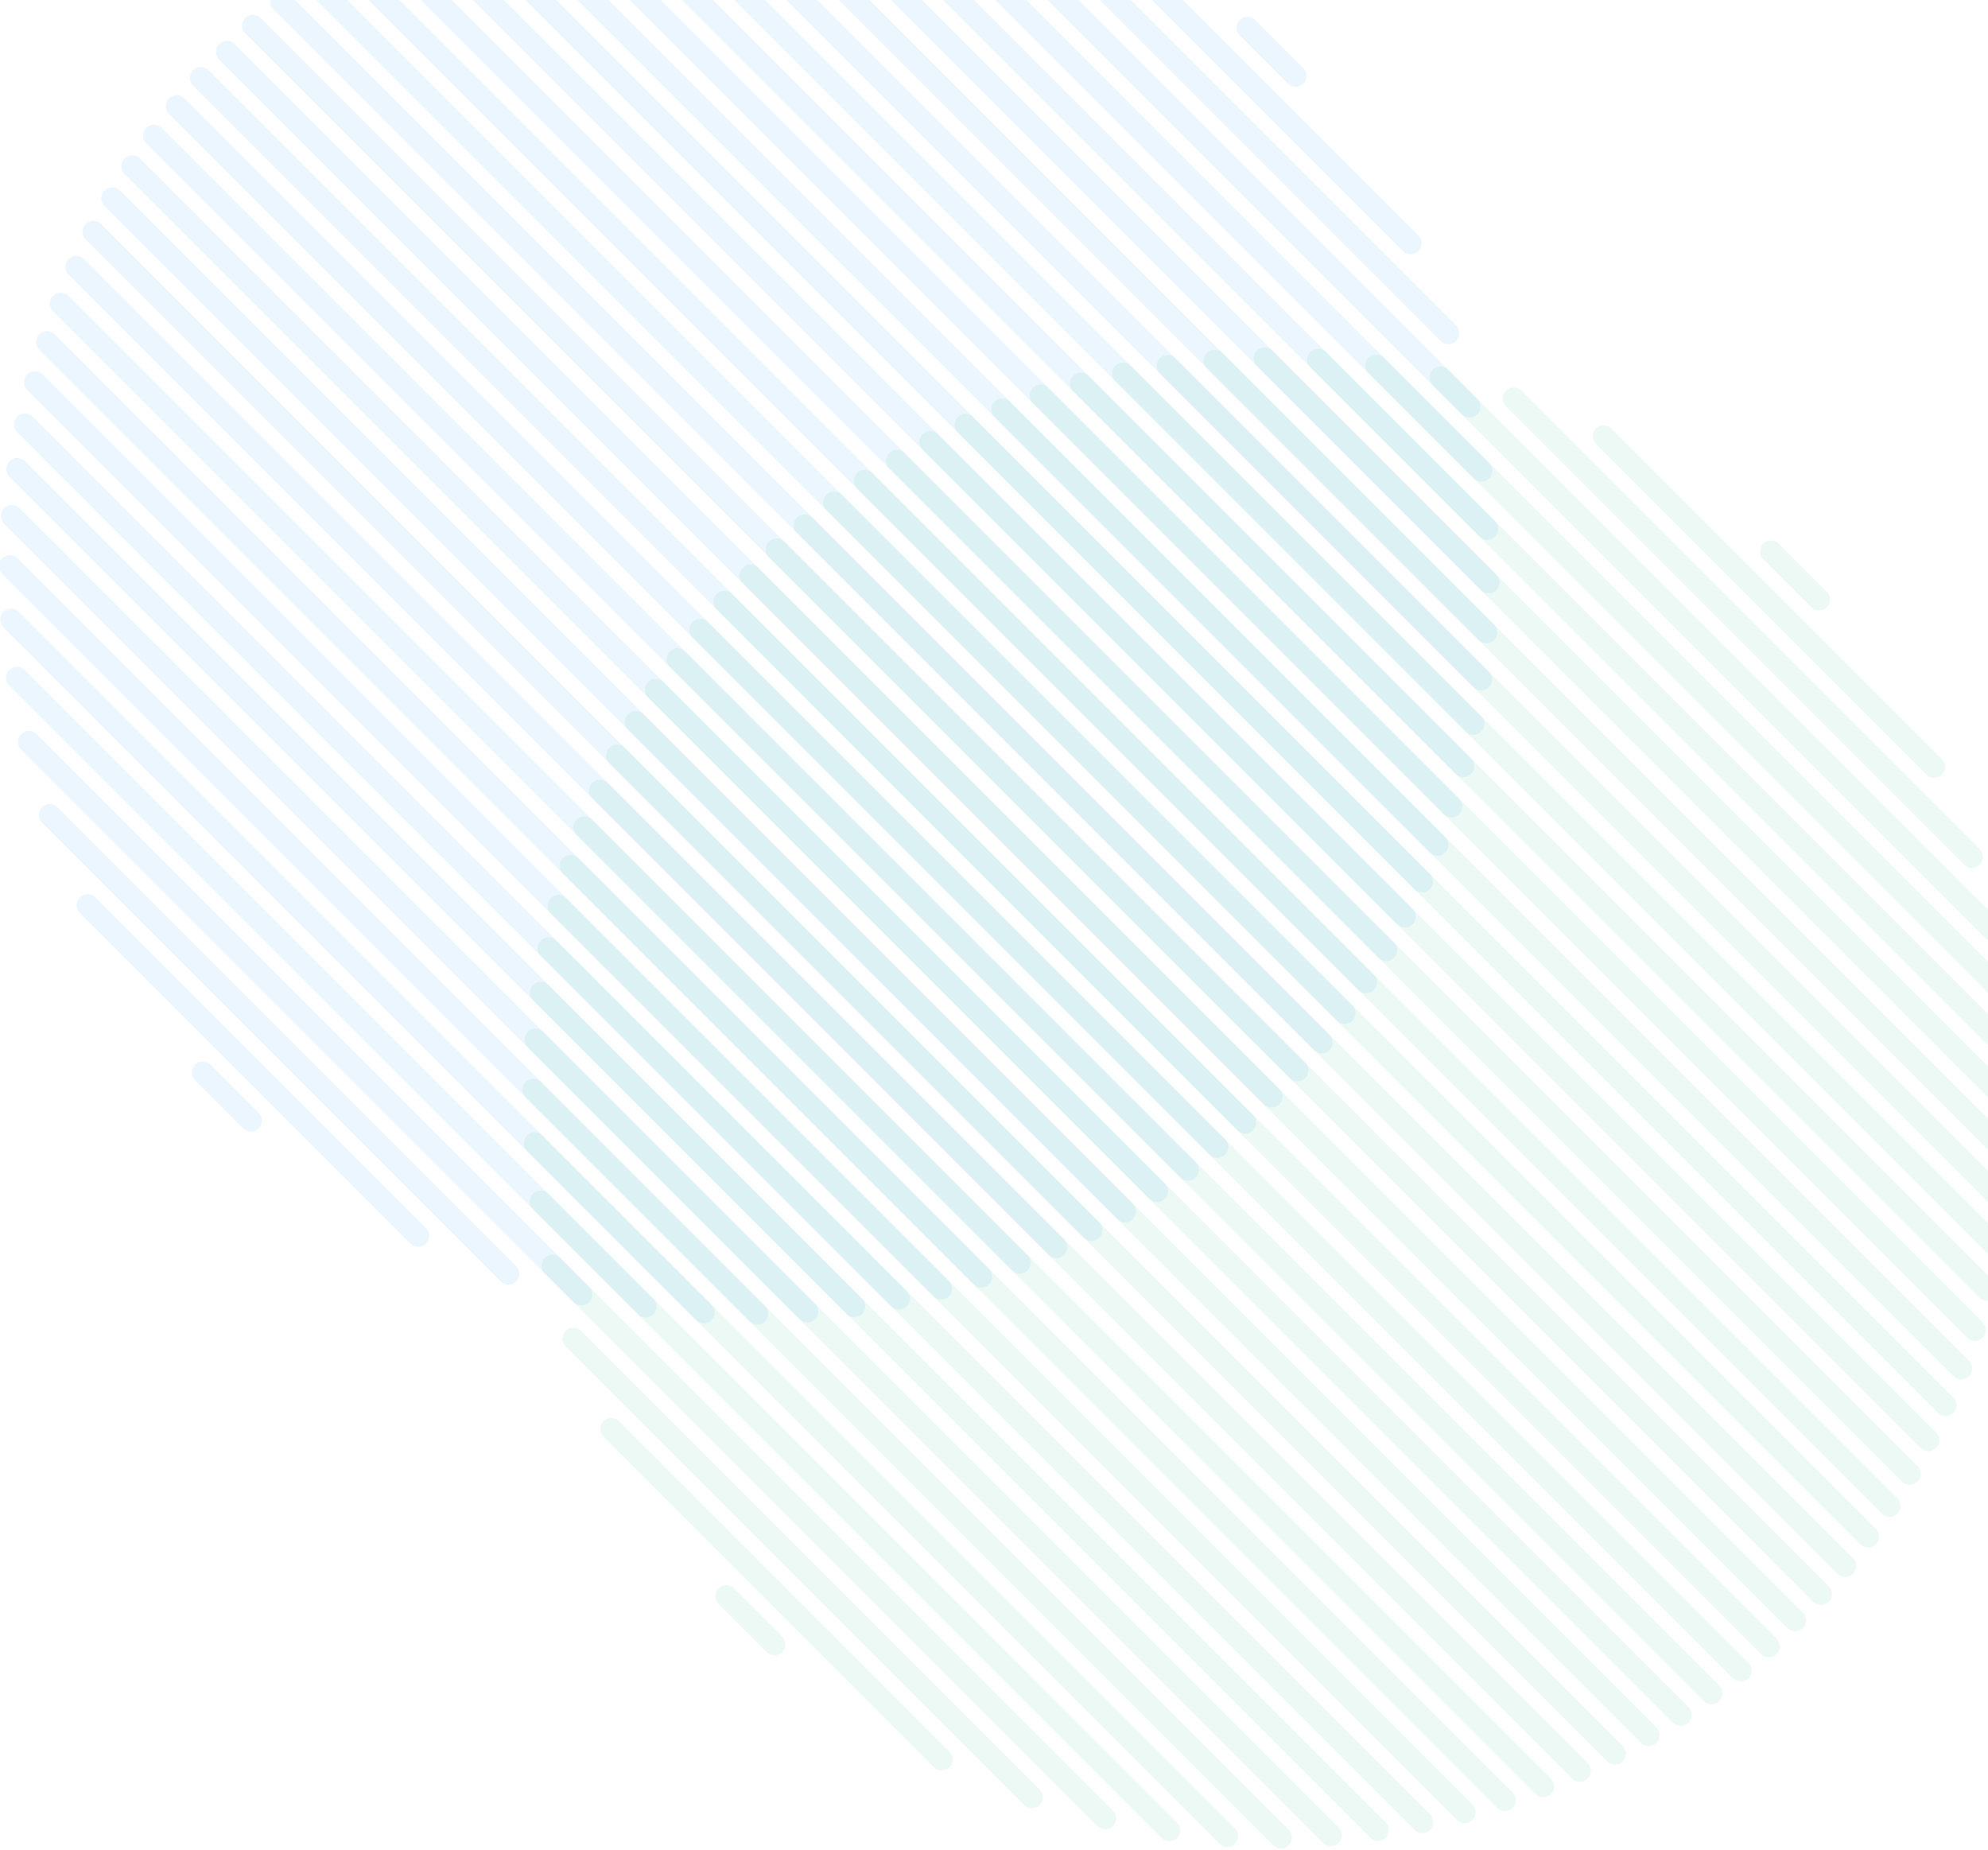
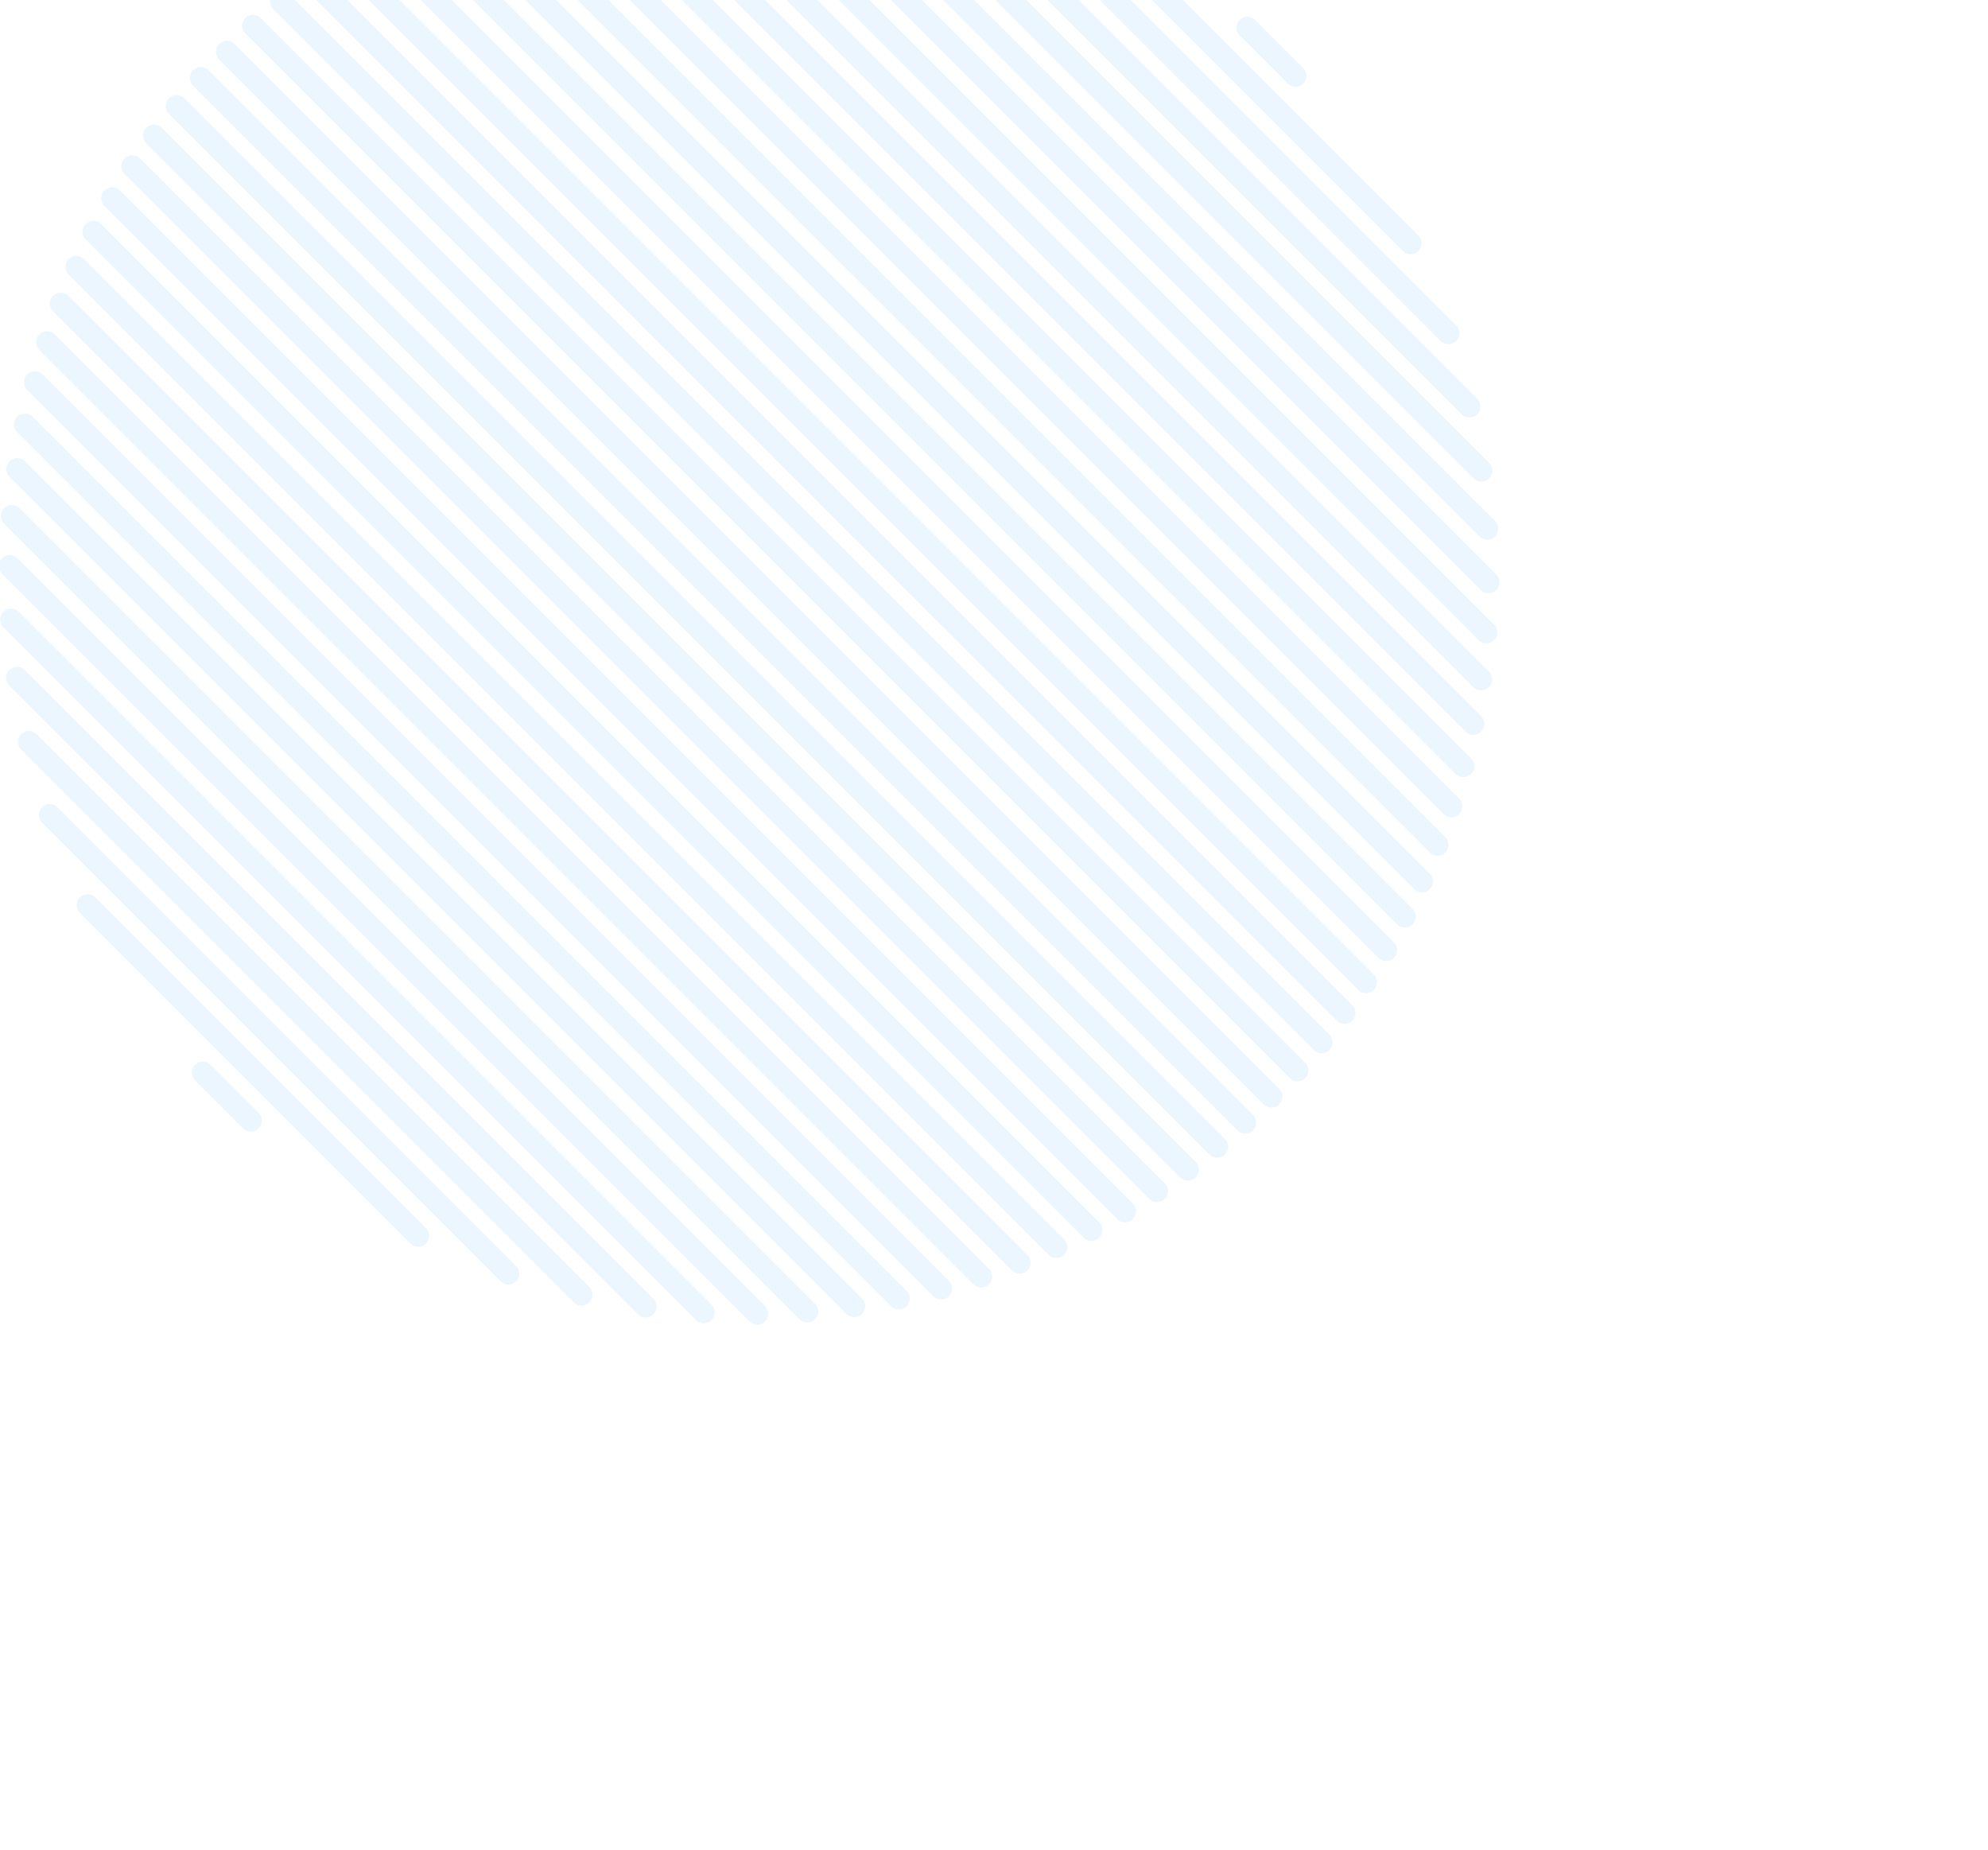
<svg xmlns="http://www.w3.org/2000/svg" width="545" height="507" viewBox="0 0 545 507">
  <defs>
    <clipPath id="a">
      <rect width="545" height="507" transform="translate(13053 7747)" fill="#fff" stroke="#707070" stroke-width="1" />
    </clipPath>
  </defs>
  <g transform="translate(-13053 -7747)" clip-path="url(#a)">
    <path d="M351.009,351.009a3,3,0,0,1-4.243,0L60.388,64.63a3,3,0,0,1,4.243-4.242L351.009,346.766a3,3,0,0,1,0,4.243m7.133-7.186a3,3,0,0,1-4.243,0L67.574,57.5a3,3,0,0,1,4.243-4.243L358.142,339.58a3,3,0,0,1,0,4.243m-14.319,14.319a3,3,0,0,1-4.242,0L53.255,71.817A3,3,0,0,1,57.5,67.574L343.823,353.9a3,3,0,0,1,0,4.243m20.948-22.009a3,3,0,0,1-4.242,0L75.264,50.869a3,3,0,0,1,4.243-4.243L364.77,331.89a3,3,0,0,1,0,4.242Zm-28.638,28.638a3,3,0,0,1-4.242,0L46.626,79.506a3,3,0,0,1,4.243-4.242L336.133,360.528a3,3,0,0,1,0,4.242Zm34.9-36.69a3,3,0,0,1-4.242,0L83.317,44.6a3,3,0,0,1,4.242-4.242L371.038,323.839a3,3,0,0,1,0,4.242m-42.956,42.957a3,3,0,0,1-4.243,0L40.36,87.559A3,3,0,0,1,44.6,83.316L328.082,366.8a3,3,0,0,1,0,4.243m48.853-51.379a3,3,0,0,1-4.243,0L91.738,38.705a3,3,0,0,1,4.243-4.243L376.935,315.416a3,3,0,0,1,0,4.243m-57.276,57.276a3,3,0,0,1-4.242,0L34.463,95.981a3,3,0,0,1,4.242-4.243L319.659,372.692a3,3,0,0,1,0,4.243m62.79-66.081a3,3,0,0,1-4.243,0L100.542,33.19a3,3,0,0,1,4.243-4.242L382.449,306.611a3,3,0,0,1,0,4.243m-71.6,71.6a3,3,0,0,1-4.242,0L28.948,104.785a3,3,0,0,1,4.242-4.243L310.854,378.206a3,3,0,0,1,0,4.243m76.713-80.8a3,3,0,0,1-4.243,0L109.745,28.074a3,3,0,1,1,4.242-4.243l273.58,273.58a3,3,0,0,1,0,4.242m-85.914,85.914a3,3,0,0,1-4.242,0L23.831,113.987a3,3,0,1,1,4.243-4.243l273.579,273.58a3,3,0,0,1,0,4.243m90.616-95.53a3,3,0,0,1-4.242,0L119.361,23.371a3,3,0,1,1,4.242-4.243L392.269,287.794a3,3,0,0,1,0,4.243M292.037,392.269a3,3,0,0,1-4.243,0L19.128,123.6a3,3,0,1,1,4.243-4.243L292.037,388.026a3,3,0,0,1,0,4.243m104.5-110.288a3,3,0,0,1-4.243,0L129.416,19.107a3,3,0,0,1,4.242-4.243L396.533,277.739a3,3,0,0,1,0,4.242M281.982,396.533a3,3,0,0,1-4.243,0L14.864,133.658a3,3,0,0,1,4.243-4.243L281.982,392.29a3,3,0,0,1,0,4.243M400.329,271.458a3,3,0,0,1-4.243,0L139.938,15.31a3,3,0,0,1,4.243-4.242L400.329,267.216a3,3,0,0,1,0,4.242M271.459,400.329a3,3,0,0,1-4.243,0L11.069,144.181a3,3,0,0,1,4.242-4.242L271.459,396.086a3,3,0,0,1,0,4.243M403.62,260.43a3,3,0,0,1-4.243,0L150.966,12.019a3,3,0,0,1,4.243-4.242L403.62,256.188a3,3,0,0,1,0,4.242M260.43,403.619a3,3,0,0,1-4.242,0L7.777,155.209a3,3,0,0,1,4.243-4.243L260.43,399.377a3,3,0,0,1,0,4.242m145.928-154.77a3,3,0,0,1-4.243,0L162.547,9.281a3,3,0,0,1,4.243-4.242L406.358,244.607a3,3,0,0,1,0,4.242M248.85,406.357a3,3,0,0,1-4.243,0L5.039,166.79a3,3,0,0,1,4.243-4.243L248.85,402.115a3,3,0,0,1,0,4.242m159.632-169.7a3,3,0,0,1-4.243,0l-229.5-229.5a3,3,0,0,1,4.243-4.242l229.5,229.5a3,3,0,0,1,0,4.242M236.655,408.481a3,3,0,0,1-4.243,0l-229.5-229.5a3,3,0,0,1,4.242-4.243l229.5,229.5a3,3,0,0,1,0,4.243ZM409.907,223.76a3,3,0,0,1-4.243,0L187.636,5.733a3,3,0,0,1,4.243-4.243L409.907,219.518a3,3,0,0,1,0,4.242M223.761,409.906a3,3,0,0,1-4.243,0L1.49,191.878a3,3,0,1,1,4.243-4.242L223.761,405.664a3,3,0,0,1,0,4.242M410.518,210.053a3,3,0,0,1-4.242,0L201.343,5.121A3,3,0,1,1,205.586.878L410.518,205.811a3,3,0,0,1,0,4.242M210.053,410.518a3,3,0,0,1-4.242,0L.878,205.586a3,3,0,1,1,4.243-4.243L210.053,406.275a3,3,0,0,1,0,4.243m200.1-215.151a3,3,0,0,1-4.242,0L216.03,5.489a3,3,0,0,1,4.242-4.243L410.15,191.124a3,3,0,0,1,0,4.243M195.367,410.15a3,3,0,0,1-4.243,0L1.247,220.273A3,3,0,1,1,5.49,216.03L195.366,405.907a3,3,0,0,1,0,4.243Zm213.18-230.706a3,3,0,0,1-4.243,0L231.952,7.092A3,3,0,0,1,236.2,2.85L408.547,175.2a3,3,0,0,1,0,4.243m-229.1,229.1a3,3,0,0,1-4.242,0L2.851,236.2a3,3,0,0,1,4.242-4.243L179.444,404.3a3,3,0,0,1,0,4.242M405.279,161.857a3,3,0,0,1-4.242,0l-151.5-151.5a3,3,0,0,1,4.243-4.243l151.5,151.5a3,3,0,0,1,0,4.242M161.858,405.279a3,3,0,0,1-4.243,0l-151.5-151.5a3,3,0,0,1,4.243-4.242l151.5,151.5a3,3,0,0,1,0,4.243m237.663-263.5a3,3,0,0,1-4.243,0L269.617,16.119a3,3,0,0,1,4.242-4.243L399.521,137.537a3,3,0,0,1,0,4.243M141.78,399.52a3,3,0,0,1-4.243,0L11.878,273.86a3,3,0,1,1,4.242-4.242L141.779,395.277a3,3,0,0,1,0,4.243ZM389.159,117.1a3,3,0,0,1-4.242,0L294.3,26.48a3,3,0,1,1,4.242-4.243l90.62,90.62a3,3,0,0,1,0,4.243M117.1,389.159a3,3,0,0,1-4.243,0L22.238,298.54a3,3,0,0,1,4.243-4.243L117.1,384.916a3,3,0,0,1,0,4.242ZM357.609,71.23a3,3,0,0,1-4.243,0l-13.2-13.2a3,3,0,0,1,4.243-4.242l13.2,13.2a3,3,0,0,1,0,4.242M71.225,357.6a3,3,0,0,1-4.243,0L53.793,344.414a3,3,0,1,1,4.243-4.243L71.225,353.36a3,3,0,0,1,0,4.243" transform="translate(13052.68 7698.68)" fill="#1389ef" opacity="0.08" />
-     <path d="M351.009,351.009a3,3,0,0,1-4.243,0L60.388,64.63a3,3,0,0,1,4.243-4.242L351.009,346.766a3,3,0,0,1,0,4.243m7.133-7.186a3,3,0,0,1-4.243,0L67.574,57.5a3,3,0,0,1,4.243-4.243L358.142,339.58a3,3,0,0,1,0,4.243m-14.319,14.319a3,3,0,0,1-4.242,0L53.255,71.817A3,3,0,0,1,57.5,67.574L343.823,353.9a3,3,0,0,1,0,4.243m20.948-22.009a3,3,0,0,1-4.242,0L75.264,50.869a3,3,0,0,1,4.243-4.243L364.77,331.89a3,3,0,0,1,0,4.242Zm-28.638,28.638a3,3,0,0,1-4.242,0L46.626,79.506a3,3,0,0,1,4.243-4.242L336.133,360.528a3,3,0,0,1,0,4.242Zm34.9-36.69a3,3,0,0,1-4.242,0L83.317,44.6a3,3,0,0,1,4.242-4.242L371.038,323.839a3,3,0,0,1,0,4.242m-42.956,42.957a3,3,0,0,1-4.243,0L40.36,87.559A3,3,0,0,1,44.6,83.316L328.082,366.8a3,3,0,0,1,0,4.243m48.853-51.379a3,3,0,0,1-4.243,0L91.738,38.705a3,3,0,0,1,4.243-4.243L376.935,315.416a3,3,0,0,1,0,4.243m-57.276,57.276a3,3,0,0,1-4.242,0L34.463,95.981a3,3,0,0,1,4.242-4.243L319.659,372.692a3,3,0,0,1,0,4.243m62.79-66.081a3,3,0,0,1-4.243,0L100.542,33.19a3,3,0,0,1,4.243-4.242L382.449,306.611a3,3,0,0,1,0,4.243m-71.6,71.6a3,3,0,0,1-4.242,0L28.948,104.785a3,3,0,0,1,4.242-4.243L310.854,378.206a3,3,0,0,1,0,4.243m76.713-80.8a3,3,0,0,1-4.243,0L109.745,28.074a3,3,0,1,1,4.242-4.243l273.58,273.58a3,3,0,0,1,0,4.242m-85.914,85.914a3,3,0,0,1-4.242,0L23.831,113.987a3,3,0,1,1,4.243-4.243l273.579,273.58a3,3,0,0,1,0,4.243m90.616-95.53a3,3,0,0,1-4.242,0L119.361,23.371a3,3,0,1,1,4.242-4.243L392.269,287.794a3,3,0,0,1,0,4.243M292.037,392.269a3,3,0,0,1-4.243,0L19.128,123.6a3,3,0,1,1,4.243-4.243L292.037,388.026a3,3,0,0,1,0,4.243m104.5-110.288a3,3,0,0,1-4.243,0L129.416,19.107a3,3,0,0,1,4.242-4.243L396.533,277.739a3,3,0,0,1,0,4.242M281.982,396.533a3,3,0,0,1-4.243,0L14.864,133.658a3,3,0,0,1,4.243-4.243L281.982,392.29a3,3,0,0,1,0,4.243M400.329,271.458a3,3,0,0,1-4.243,0L139.938,15.31a3,3,0,0,1,4.243-4.242L400.329,267.216a3,3,0,0,1,0,4.242M271.459,400.329a3,3,0,0,1-4.243,0L11.069,144.181a3,3,0,0,1,4.242-4.242L271.459,396.086a3,3,0,0,1,0,4.243M403.62,260.43a3,3,0,0,1-4.243,0L150.966,12.019a3,3,0,0,1,4.243-4.242L403.62,256.188a3,3,0,0,1,0,4.242M260.43,403.619a3,3,0,0,1-4.242,0L7.777,155.209a3,3,0,0,1,4.243-4.243L260.43,399.377a3,3,0,0,1,0,4.242m145.928-154.77a3,3,0,0,1-4.243,0L162.547,9.281a3,3,0,0,1,4.243-4.242L406.358,244.607a3,3,0,0,1,0,4.242M248.85,406.357a3,3,0,0,1-4.243,0L5.039,166.79a3,3,0,0,1,4.243-4.243L248.85,402.115a3,3,0,0,1,0,4.242m159.632-169.7a3,3,0,0,1-4.243,0l-229.5-229.5a3,3,0,0,1,4.243-4.242l229.5,229.5a3,3,0,0,1,0,4.242M236.655,408.481a3,3,0,0,1-4.243,0l-229.5-229.5a3,3,0,0,1,4.242-4.243l229.5,229.5a3,3,0,0,1,0,4.243ZM409.907,223.76a3,3,0,0,1-4.243,0L187.636,5.733a3,3,0,0,1,4.243-4.243L409.907,219.518a3,3,0,0,1,0,4.242M223.761,409.906a3,3,0,0,1-4.243,0L1.49,191.878a3,3,0,1,1,4.243-4.242L223.761,405.664a3,3,0,0,1,0,4.242M410.518,210.053a3,3,0,0,1-4.242,0L201.343,5.121A3,3,0,1,1,205.586.878L410.518,205.811a3,3,0,0,1,0,4.242M210.053,410.518a3,3,0,0,1-4.242,0L.878,205.586a3,3,0,1,1,4.243-4.243L210.053,406.275a3,3,0,0,1,0,4.243m200.1-215.151a3,3,0,0,1-4.242,0L216.03,5.489a3,3,0,0,1,4.242-4.243L410.15,191.124a3,3,0,0,1,0,4.243M195.367,410.15a3,3,0,0,1-4.243,0L1.247,220.273A3,3,0,1,1,5.49,216.03L195.366,405.907a3,3,0,0,1,0,4.243Zm213.18-230.706a3,3,0,0,1-4.243,0L231.952,7.092A3,3,0,0,1,236.2,2.85L408.547,175.2a3,3,0,0,1,0,4.243m-229.1,229.1a3,3,0,0,1-4.242,0L2.851,236.2a3,3,0,0,1,4.242-4.243L179.444,404.3a3,3,0,0,1,0,4.242M405.279,161.857a3,3,0,0,1-4.242,0l-151.5-151.5a3,3,0,0,1,4.243-4.243l151.5,151.5a3,3,0,0,1,0,4.242M161.858,405.279a3,3,0,0,1-4.243,0l-151.5-151.5a3,3,0,0,1,4.243-4.242l151.5,151.5a3,3,0,0,1,0,4.243m237.663-263.5a3,3,0,0,1-4.243,0L269.617,16.119a3,3,0,0,1,4.242-4.243L399.521,137.537a3,3,0,0,1,0,4.243M141.78,399.52a3,3,0,0,1-4.243,0L11.878,273.86a3,3,0,1,1,4.242-4.242L141.779,395.277a3,3,0,0,1,0,4.243ZM389.159,117.1a3,3,0,0,1-4.242,0L294.3,26.48a3,3,0,1,1,4.242-4.243l90.62,90.62a3,3,0,0,1,0,4.243M117.1,389.159a3,3,0,0,1-4.243,0L22.238,298.54a3,3,0,0,1,4.243-4.243L117.1,384.916a3,3,0,0,1,0,4.242ZM357.609,71.23a3,3,0,0,1-4.243,0l-13.2-13.2a3,3,0,0,1,4.243-4.242l13.2,13.2a3,3,0,0,1,0,4.242M71.225,357.6a3,3,0,0,1-4.243,0L53.793,344.414a3,3,0,1,1,4.243-4.243L71.225,353.36a3,3,0,0,1,0,4.243" transform="translate(13196.223 7842.223)" fill="#20b083" opacity="0.08" />
  </g>
</svg>